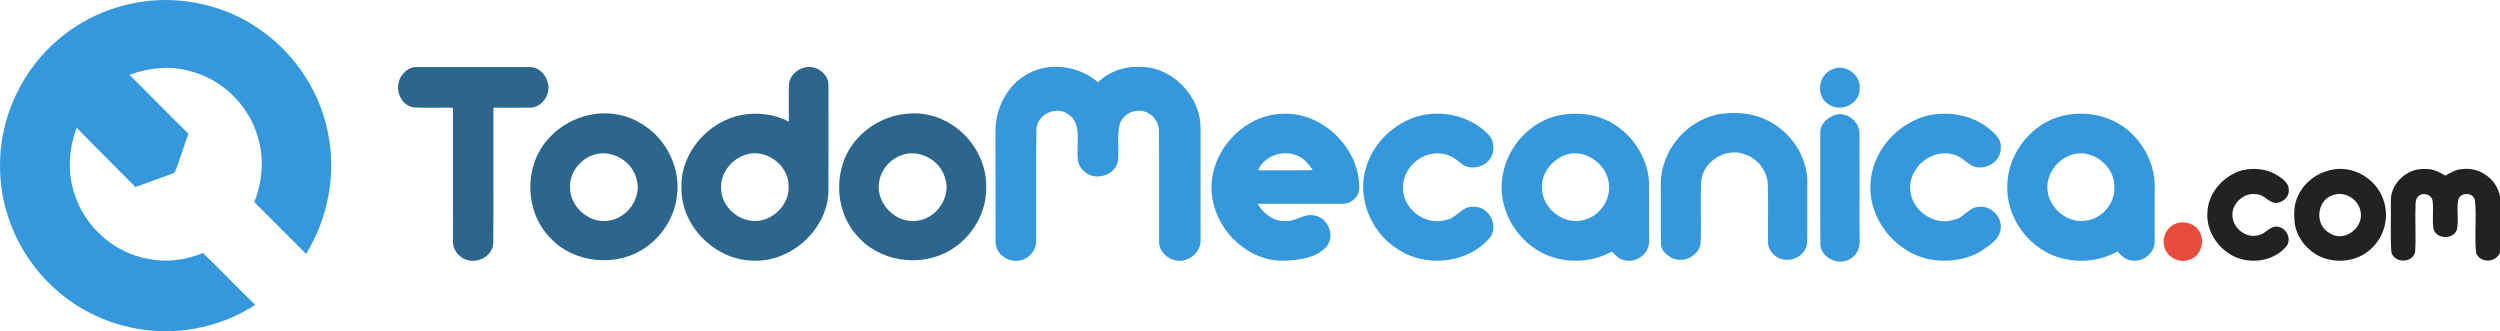
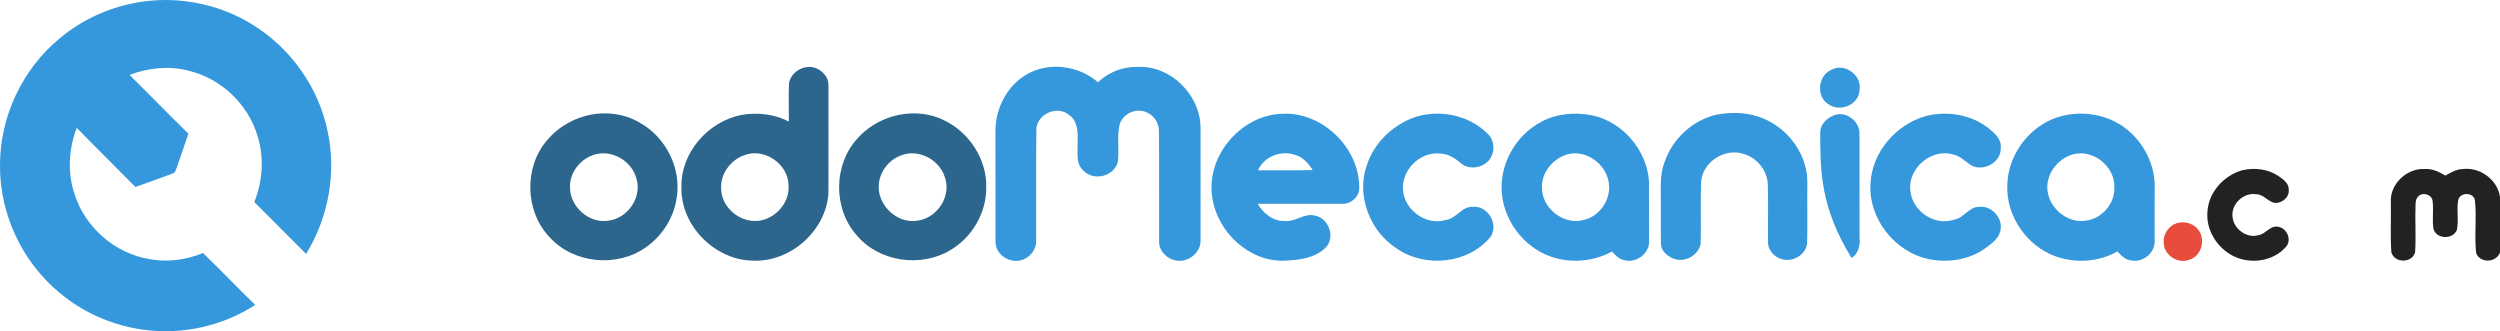
<svg xmlns="http://www.w3.org/2000/svg" width="1200pt" height="159pt" viewBox="0 0 1200 159" version="1.1">
  <g id="#3598dcff">
    <path fill="#3598dc" d=" M 79.26 0.00 L 79.67 0.00 C 94.27 0.10 108.85 4.10 121.26 11.86 C 139.50 23.09 152.95 41.94 157.25 62.96 C 161.58 83.00 157.64 104.45 146.93 121.88 C 138.63 113.61 130.38 105.28 122.07 97.01 C 126.06 86.92 126.92 75.51 123.57 65.12 C 119.01 49.83 105.91 37.53 90.37 33.91 C 81.04 31.43 71.13 32.61 62.17 35.93 C 71.61 45.32 80.91 54.86 90.43 64.18 C 88.63 69.50 86.77 74.80 84.96 80.11 C 84.41 81.33 84.18 83.05 82.62 83.36 C 76.79 85.61 70.86 87.56 65.02 89.77 C 55.66 80.25 46.11 70.92 36.82 61.34 C 33.06 71.35 32.27 82.52 35.66 92.75 C 40.58 108.98 55.19 121.81 71.97 124.40 C 80.51 126.00 89.44 124.74 97.44 121.44 C 105.93 129.60 114.04 138.17 122.51 146.35 C 109.86 154.57 94.85 158.88 79.79 159.00 L 79.29 159.00 C 60.88 158.93 42.57 152.37 28.50 140.46 C 10.67 125.70 -0.06 102.90 0.00 79.74 L 0.00 79.20 C -0.04 56.06 10.69 33.29 28.50 18.53 C 42.56 6.64 60.86 0.07 79.26 0.00 Z" />
    <path fill="#3598dc" d=" M 493.40 35.40 C 504.01 29.51 517.97 31.64 527.04 39.48 C 532.06 34.64 539.05 31.91 546.03 32.14 C 561.77 31.24 576.02 45.44 576.26 60.99 C 576.26 78.99 576.23 96.99 576.27 114.99 C 576.69 120.95 570.62 126.03 564.83 125.08 C 560.42 124.56 556.29 120.58 556.37 116.01 C 556.30 98.34 556.46 80.67 556.30 63.01 C 556.40 58.86 553.55 54.95 549.67 53.62 C 544.84 51.93 539.22 54.63 537.52 59.41 C 535.94 65.46 537.39 71.77 536.52 77.89 C 534.59 84.74 524.90 87.06 520.04 81.90 C 516.28 78.65 517.37 73.34 517.26 68.95 C 517.39 64.08 517.62 58.03 512.96 55.02 C 507.13 50.30 497.21 55.08 497.45 62.65 C 497.22 80.42 497.44 98.21 497.35 115.99 C 497.31 119.61 494.85 122.97 491.57 124.40 C 485.65 127.15 477.81 122.73 477.85 116.02 C 477.80 98.33 477.87 80.64 477.82 62.94 C 477.74 51.94 483.56 40.69 493.40 35.40 Z" />
    <path fill="#3598dc" d=" M 879.27 33.41 C 885.55 30.13 893.67 36.11 892.61 43.04 C 892.41 50.11 883.51 54.01 877.83 50.15 C 871.54 46.50 872.54 36.05 879.27 33.41 Z" />
    <path fill="#3598dc" d=" M 824.65 54.88 C 831.84 53.71 839.48 53.95 846.26 56.84 C 856.30 60.92 864.21 69.98 866.72 80.55 C 867.91 84.94 867.41 89.53 867.50 94.02 C 867.42 101.67 867.63 109.32 867.42 116.96 C 866.64 122.40 860.58 125.89 855.38 124.41 C 851.63 123.46 848.46 119.98 848.65 115.99 C 848.56 106.88 848.83 97.77 848.54 88.66 C 848.38 81.94 843.50 75.88 837.14 73.92 C 827.86 70.75 816.77 77.93 816.51 87.87 C 816.17 97.61 816.62 107.36 816.31 117.10 C 815.10 122.82 808.43 126.29 803.04 124.07 C 800.19 122.81 797.27 120.33 797.23 116.98 C 797.11 110.34 797.24 103.69 797.20 97.05 C 797.28 90.62 796.55 83.94 798.99 77.82 C 802.80 66.41 812.84 57.32 824.65 54.88 Z" />
    <path fill="#3598dc" d=" M 581.92 94.94 C 578.64 75.39 595.27 55.44 614.97 54.65 C 634.33 53.26 652.49 70.73 652.45 90.02 C 652.64 94.42 648.37 98.08 644.11 97.83 C 630.63 97.83 617.16 97.84 603.68 97.82 C 606.40 102.57 611.31 106.35 617.01 106.09 C 621.92 106.47 625.96 102.28 630.92 103.43 C 637.57 104.45 641.10 113.50 636.56 118.60 C 631.54 123.82 623.84 124.84 616.96 125.11 C 599.82 125.95 584.38 111.54 581.92 94.94 M 603.83 81.75 C 612.60 81.69 621.38 81.87 630.14 81.64 C 628.07 78.63 625.61 75.51 621.95 74.43 C 615.11 71.94 606.82 74.96 603.83 81.75 Z" />
    <path fill="#3598dc" d=" M 680.50 55.81 C 692.08 52.62 705.37 55.51 713.96 64.10 C 717.90 67.54 717.74 74.46 713.81 77.84 C 710.32 80.94 704.41 81.40 700.90 78.11 C 698.15 75.66 694.77 73.77 691.01 73.68 C 681.66 72.79 672.69 81.57 673.44 90.94 C 673.91 100.71 684.47 108.49 693.94 105.59 C 699.07 105.00 701.67 98.90 707.01 99.26 C 714.16 98.65 719.46 107.60 715.53 113.59 C 704.97 126.64 684.19 128.75 670.56 119.37 C 657.59 111.16 650.84 93.86 656.09 79.22 C 659.77 68.03 669.30 59.20 680.50 55.81 Z" />
    <path fill="#3598dc" d=" M 739.53 58.62 C 746.93 54.48 755.88 53.77 764.11 55.35 C 778.90 58.41 790.53 72.08 791.52 87.09 C 791.58 96.73 791.51 106.38 791.56 116.02 C 791.64 121.78 785.37 126.35 779.86 124.93 C 777.28 124.51 775.43 122.56 773.75 120.73 C 763.43 126.42 750.21 126.70 739.79 121.15 C 727.03 114.43 718.90 99.49 721.11 85.11 C 722.70 74.05 729.66 63.91 739.53 58.62 M 750.46 74.76 C 744.56 77.32 739.81 83.40 740.18 90.03 C 739.92 99.88 750.63 108.28 760.16 105.59 C 767.50 103.93 772.87 96.48 772.35 89.02 C 771.88 78.74 760.19 70.41 750.46 74.76 Z" />
-     <path fill="#3598dc" d=" M 879.46 55.74 C 885.21 52.61 892.47 57.68 892.55 63.92 C 892.62 80.62 892.52 97.31 892.60 114.01 C 892.99 117.68 892.04 121.73 888.76 123.84 C 883.22 128.04 873.99 124.21 873.75 117.07 C 873.66 99.37 873.75 81.67 873.71 63.97 C 873.49 60.31 876.28 57.16 879.46 55.74 Z" />
+     <path fill="#3598dc" d=" M 879.46 55.74 C 885.21 52.61 892.47 57.68 892.55 63.92 C 892.62 80.62 892.52 97.31 892.60 114.01 C 892.99 117.68 892.04 121.73 888.76 123.84 C 873.66 99.37 873.75 81.67 873.71 63.97 C 873.49 60.31 876.28 57.16 879.46 55.74 Z" />
    <path fill="#3598dc" d=" M 924.48 55.67 C 934.66 53.13 946.14 54.94 954.47 61.54 C 957.40 63.87 960.80 66.82 960.37 70.99 C 960.63 78.07 951.74 82.77 945.85 79.17 C 943.07 77.25 940.58 74.62 937.09 74.06 C 926.50 71.14 915.08 81.57 917.08 92.35 C 918.43 101.70 928.83 108.55 937.93 105.45 C 942.65 104.72 945.08 99.20 950.01 99.28 C 955.76 98.60 961.23 104.32 960.30 110.03 C 959.84 114.20 956.18 116.81 953.05 119.08 C 945.39 124.70 935.27 126.19 926.07 124.43 C 909.55 121.13 896.63 104.82 897.85 87.90 C 898.64 72.89 910.19 59.67 924.48 55.67 Z" />
    <path fill="#3598dc" d=" M 985.10 57.20 C 997.63 52.05 1013.12 54.43 1022.99 63.91 C 1030.06 70.58 1034.45 80.21 1034.26 89.99 C 1034.19 98.68 1034.26 107.37 1034.24 116.06 C 1034.19 121.60 1028.45 126.12 1023.04 125.01 C 1020.20 124.76 1018.17 122.61 1016.31 120.69 C 1007.54 125.74 996.56 126.41 987.05 123.19 C 973.03 118.30 962.91 103.88 963.50 88.99 C 963.70 75.39 972.62 62.50 985.10 57.20 M 993.41 74.65 C 987.25 77.05 982.67 83.31 982.70 89.98 C 982.74 99.20 991.91 107.37 1001.11 105.92 C 1008.78 105.05 1015.23 97.81 1014.86 90.04 C 1015.47 79.44 1003.33 70.42 993.41 74.65 Z" />
  </g>
  <g id="#2c668dff">
-     <path fill="#2c668d" d=" M 192.20 37.23 C 193.79 34.52 196.56 32.04 199.90 32.18 C 217.95 32.17 236.00 32.19 254.05 32.18 C 259.93 31.98 264.39 38.63 263.01 44.11 C 262.26 48.24 258.42 51.86 254.12 51.68 C 248.36 51.75 242.60 51.67 236.85 51.69 C 236.79 73.45 236.93 95.22 236.78 116.98 C 236.21 123.46 228.26 127.06 222.66 124.22 C 219.70 122.64 217.33 119.51 217.42 116.05 C 217.41 94.60 217.44 73.15 217.41 51.70 C 210.98 51.55 204.52 52.00 198.11 51.49 C 192.03 50.15 189.34 42.47 192.20 37.23 Z" />
    <path fill="#2c668d" d=" M 378.72 39.92 C 379.82 34.09 386.65 30.46 392.09 32.90 C 395.16 34.32 397.83 37.38 397.66 40.93 C 397.66 58.24 397.71 75.56 397.64 92.88 C 396.43 110.99 379.06 126.16 360.96 125.10 C 342.89 124.60 326.70 108.19 327.10 90.01 C 326.56 73.41 339.91 58.23 355.96 55.16 C 363.61 53.82 371.70 54.76 378.64 58.34 C 378.69 52.20 378.46 46.05 378.72 39.92 M 357.34 74.48 C 350.53 76.77 345.45 83.87 346.16 91.12 C 346.59 98.80 353.36 105.29 360.92 105.99 C 370.26 107.06 379.28 98.32 378.51 88.94 C 378.40 78.79 366.90 70.78 357.34 74.48 Z" />
    <path fill="#2c668d" d=" M 280.50 55.79 C 289.55 53.18 299.69 54.25 307.72 59.27 C 319.87 66.34 327.14 81.05 324.80 94.99 C 323.46 104.54 317.79 113.33 309.90 118.80 C 296.17 128.46 275.42 126.56 264.03 114.07 C 251.99 101.79 251.33 80.49 262.50 67.43 C 267.12 61.82 273.53 57.78 280.50 55.79 M 284.33 74.56 C 278.11 76.86 273.33 83.18 273.60 89.93 C 273.56 99.25 282.83 107.52 292.14 105.90 C 301.14 104.80 308.13 94.94 305.58 86.11 C 303.51 77.12 293.06 71.15 284.33 74.56 Z" />
    <path fill="#2c668d" d=" M 428.58 55.83 C 436.69 53.51 445.74 53.97 453.31 57.82 C 465.35 63.62 473.75 76.60 473.40 90.05 C 473.50 102.23 466.50 114.09 455.99 120.17 C 441.84 128.59 421.75 125.65 411.15 112.85 C 399.83 100.10 400.01 79.05 411.54 66.49 C 416.04 61.39 422.08 57.74 428.58 55.83 M 432.43 74.62 C 426.76 76.74 422.42 82.15 421.86 88.22 C 420.77 98.00 430.22 107.42 440.03 105.95 C 449.59 105.04 456.88 94.26 453.54 85.10 C 450.94 76.58 440.84 71.25 432.43 74.62 Z" />
  </g>
  <g id="#222222ff">
    <path fill="#222222" d=" M 1076.43 81.68 C 1082.22 80.40 1088.64 81.08 1093.63 84.48 C 1095.88 86.03 1098.71 87.95 1098.60 91.04 C 1098.98 94.67 1095.45 97.54 1092.01 97.42 C 1088.61 96.90 1086.58 93.21 1083.02 93.25 C 1076.98 92.21 1070.86 97.94 1071.61 104.02 C 1072.06 109.75 1078.28 114.52 1083.95 112.91 C 1087.39 112.44 1089.41 108.44 1093.06 108.77 C 1097.47 109.12 1100.33 114.91 1097.33 118.41 C 1090.78 126.03 1078.50 127.21 1070.17 121.87 C 1063.53 117.70 1058.99 109.97 1059.55 102.03 C 1059.88 92.47 1067.37 84.15 1076.43 81.68 Z" />
-     <path fill="#222222" d=" M 1118.45 81.65 C 1129.09 78.90 1140.77 85.72 1144.09 96.08 C 1146.83 103.84 1144.70 112.98 1138.82 118.73 C 1133.52 124.26 1125.24 126.29 1117.88 124.55 C 1109.80 122.84 1103.12 115.97 1101.56 107.88 C 1100.97 103.01 1100.93 97.77 1103.39 93.37 C 1106.25 87.39 1112.06 83.15 1118.45 81.65 M 1119.55 93.75 C 1111.84 96.36 1111.05 108.13 1118.21 111.89 C 1124.85 116.56 1134.43 109.62 1133.14 101.97 C 1132.39 95.75 1125.45 91.38 1119.55 93.75 Z" />
    <path fill="#222222" d=" M 1147.60 96.99 C 1147.11 88.25 1155.38 80.60 1163.97 81.11 C 1167.54 80.89 1170.79 82.52 1173.78 84.28 C 1176.33 82.88 1178.93 81.24 1181.94 81.17 C 1190.26 80.00 1198.71 86.13 1200.00 94.47 L 1200.00 121.25 C 1198.09 126.12 1190.64 126.47 1188.57 121.59 C 1187.58 113.15 1188.93 104.57 1187.95 96.13 C 1187.35 92.17 1180.69 92.16 1179.96 96.02 C 1179.03 100.76 1180.33 105.67 1179.29 110.39 C 1177.35 115.13 1169.47 114.85 1168.07 109.87 C 1167.33 105.33 1168.28 100.69 1167.59 96.14 C 1166.97 93.08 1162.41 92.08 1160.54 94.54 C 1159.64 95.48 1159.52 96.81 1159.46 98.04 C 1159.15 105.72 1159.76 113.42 1159.25 121.09 C 1157.82 126.45 1149.27 126.39 1147.85 121.05 C 1147.29 113.06 1147.78 105.01 1147.60 96.99 Z" />
  </g>
  <g id="#e84c3dff">
    <path fill="#e84c3d" d=" M 1043.47 107.69 C 1047.23 105.80 1052.31 106.67 1054.98 110.03 C 1058.86 114.61 1056.92 122.82 1050.99 124.64 C 1045.59 126.79 1039.02 122.80 1038.62 117.00 C 1038.06 113.25 1040.21 109.48 1043.47 107.69 Z" />
  </g>
</svg>